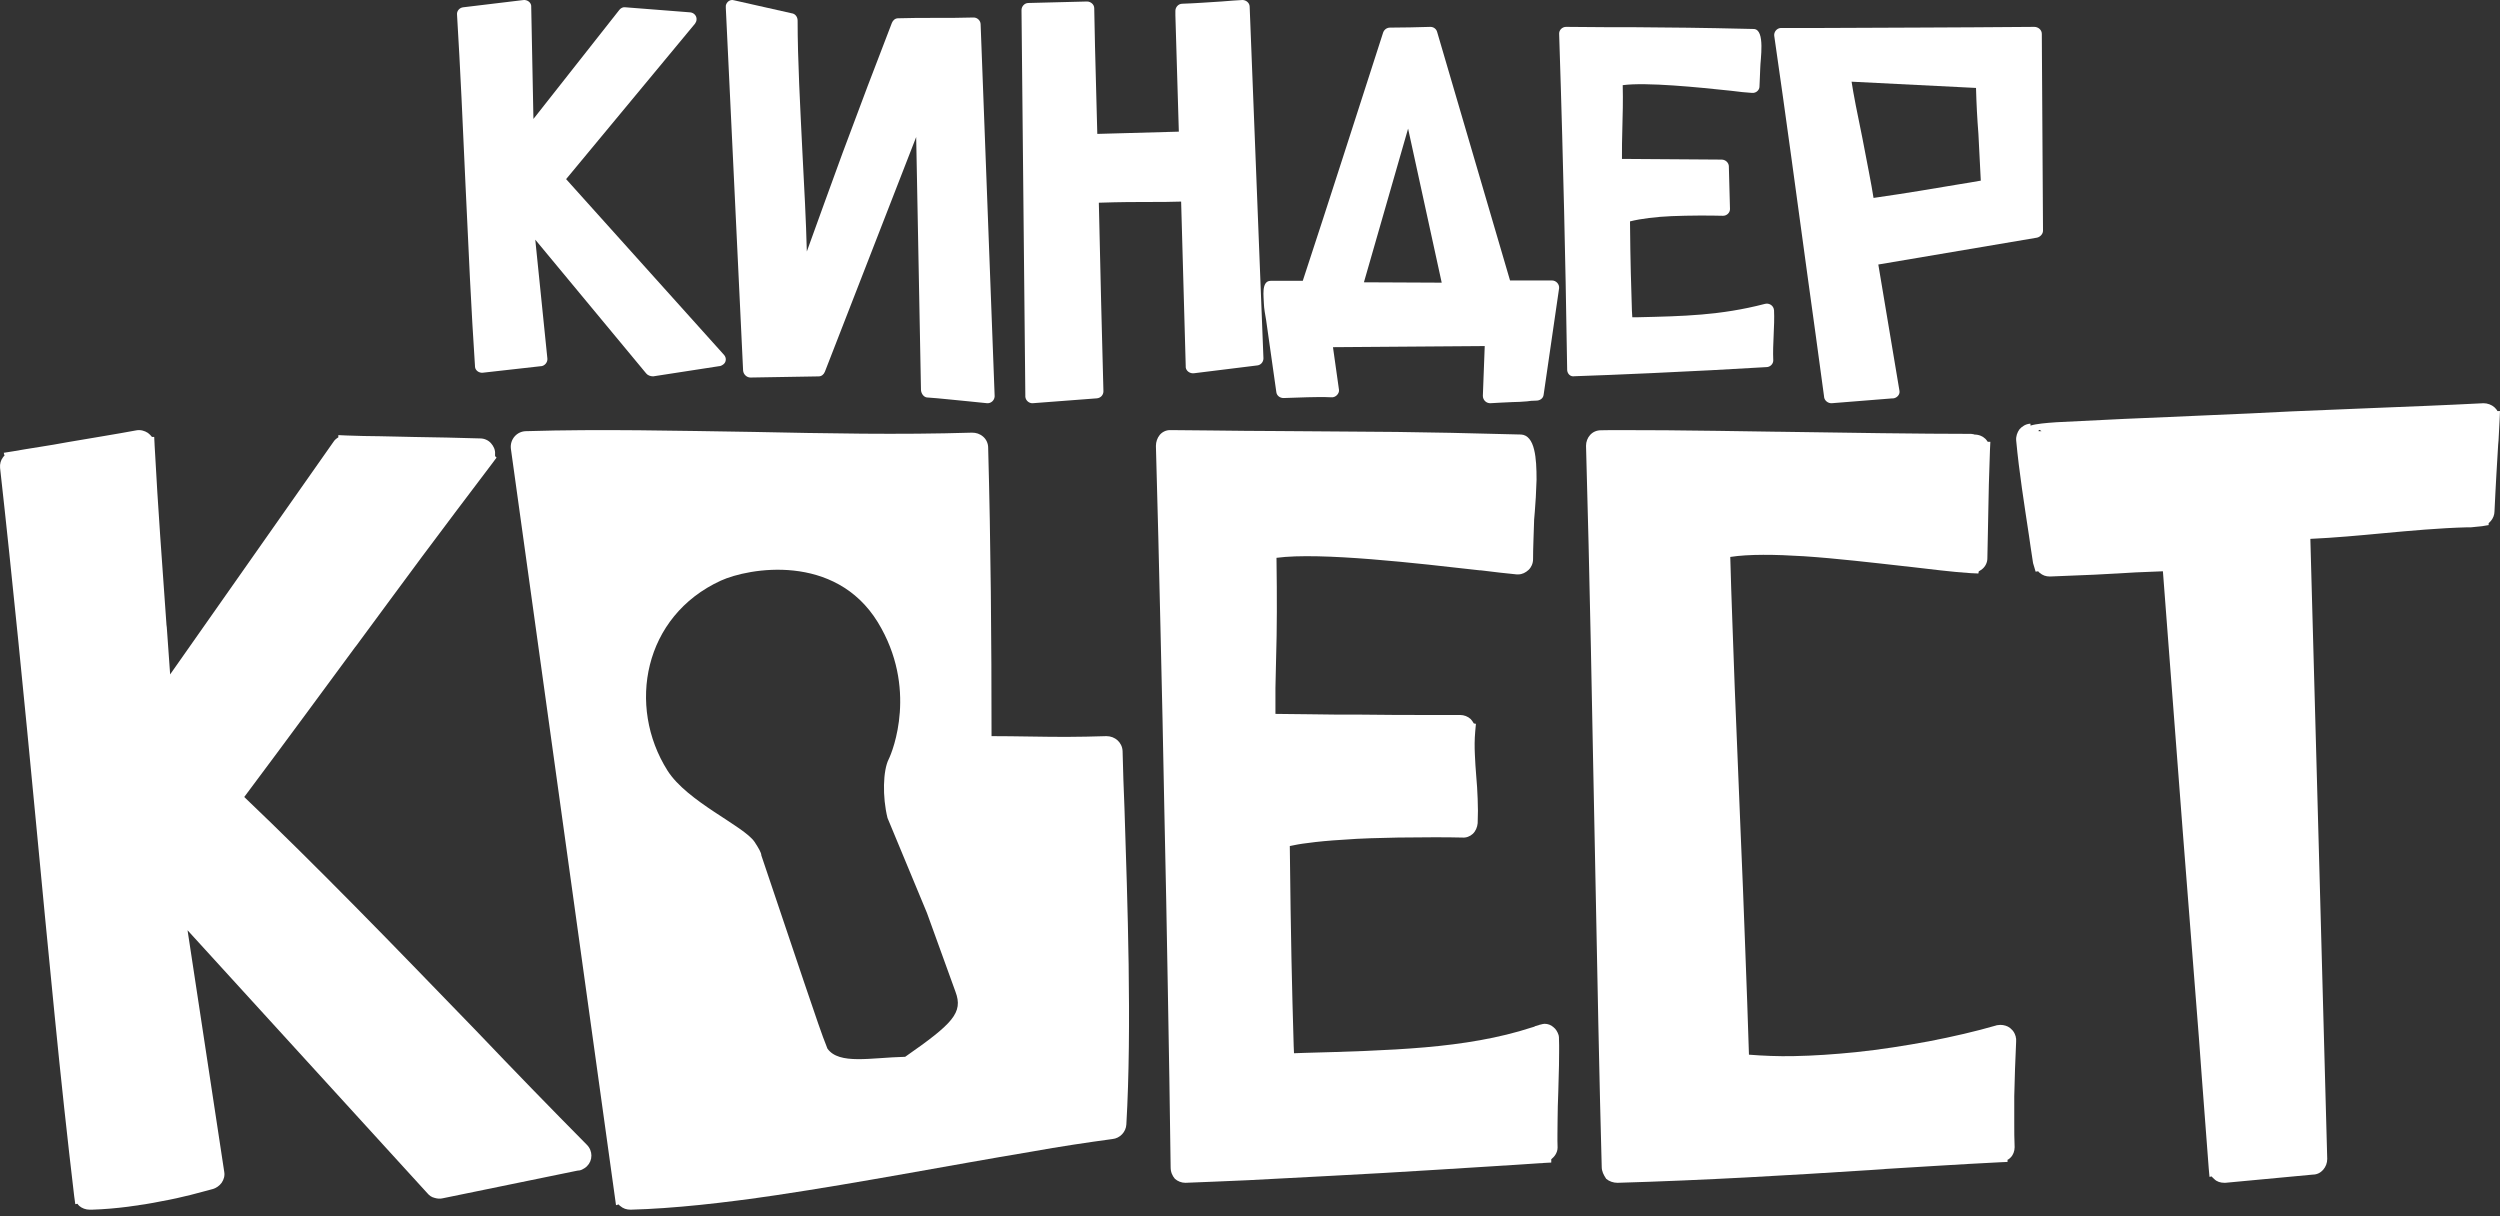
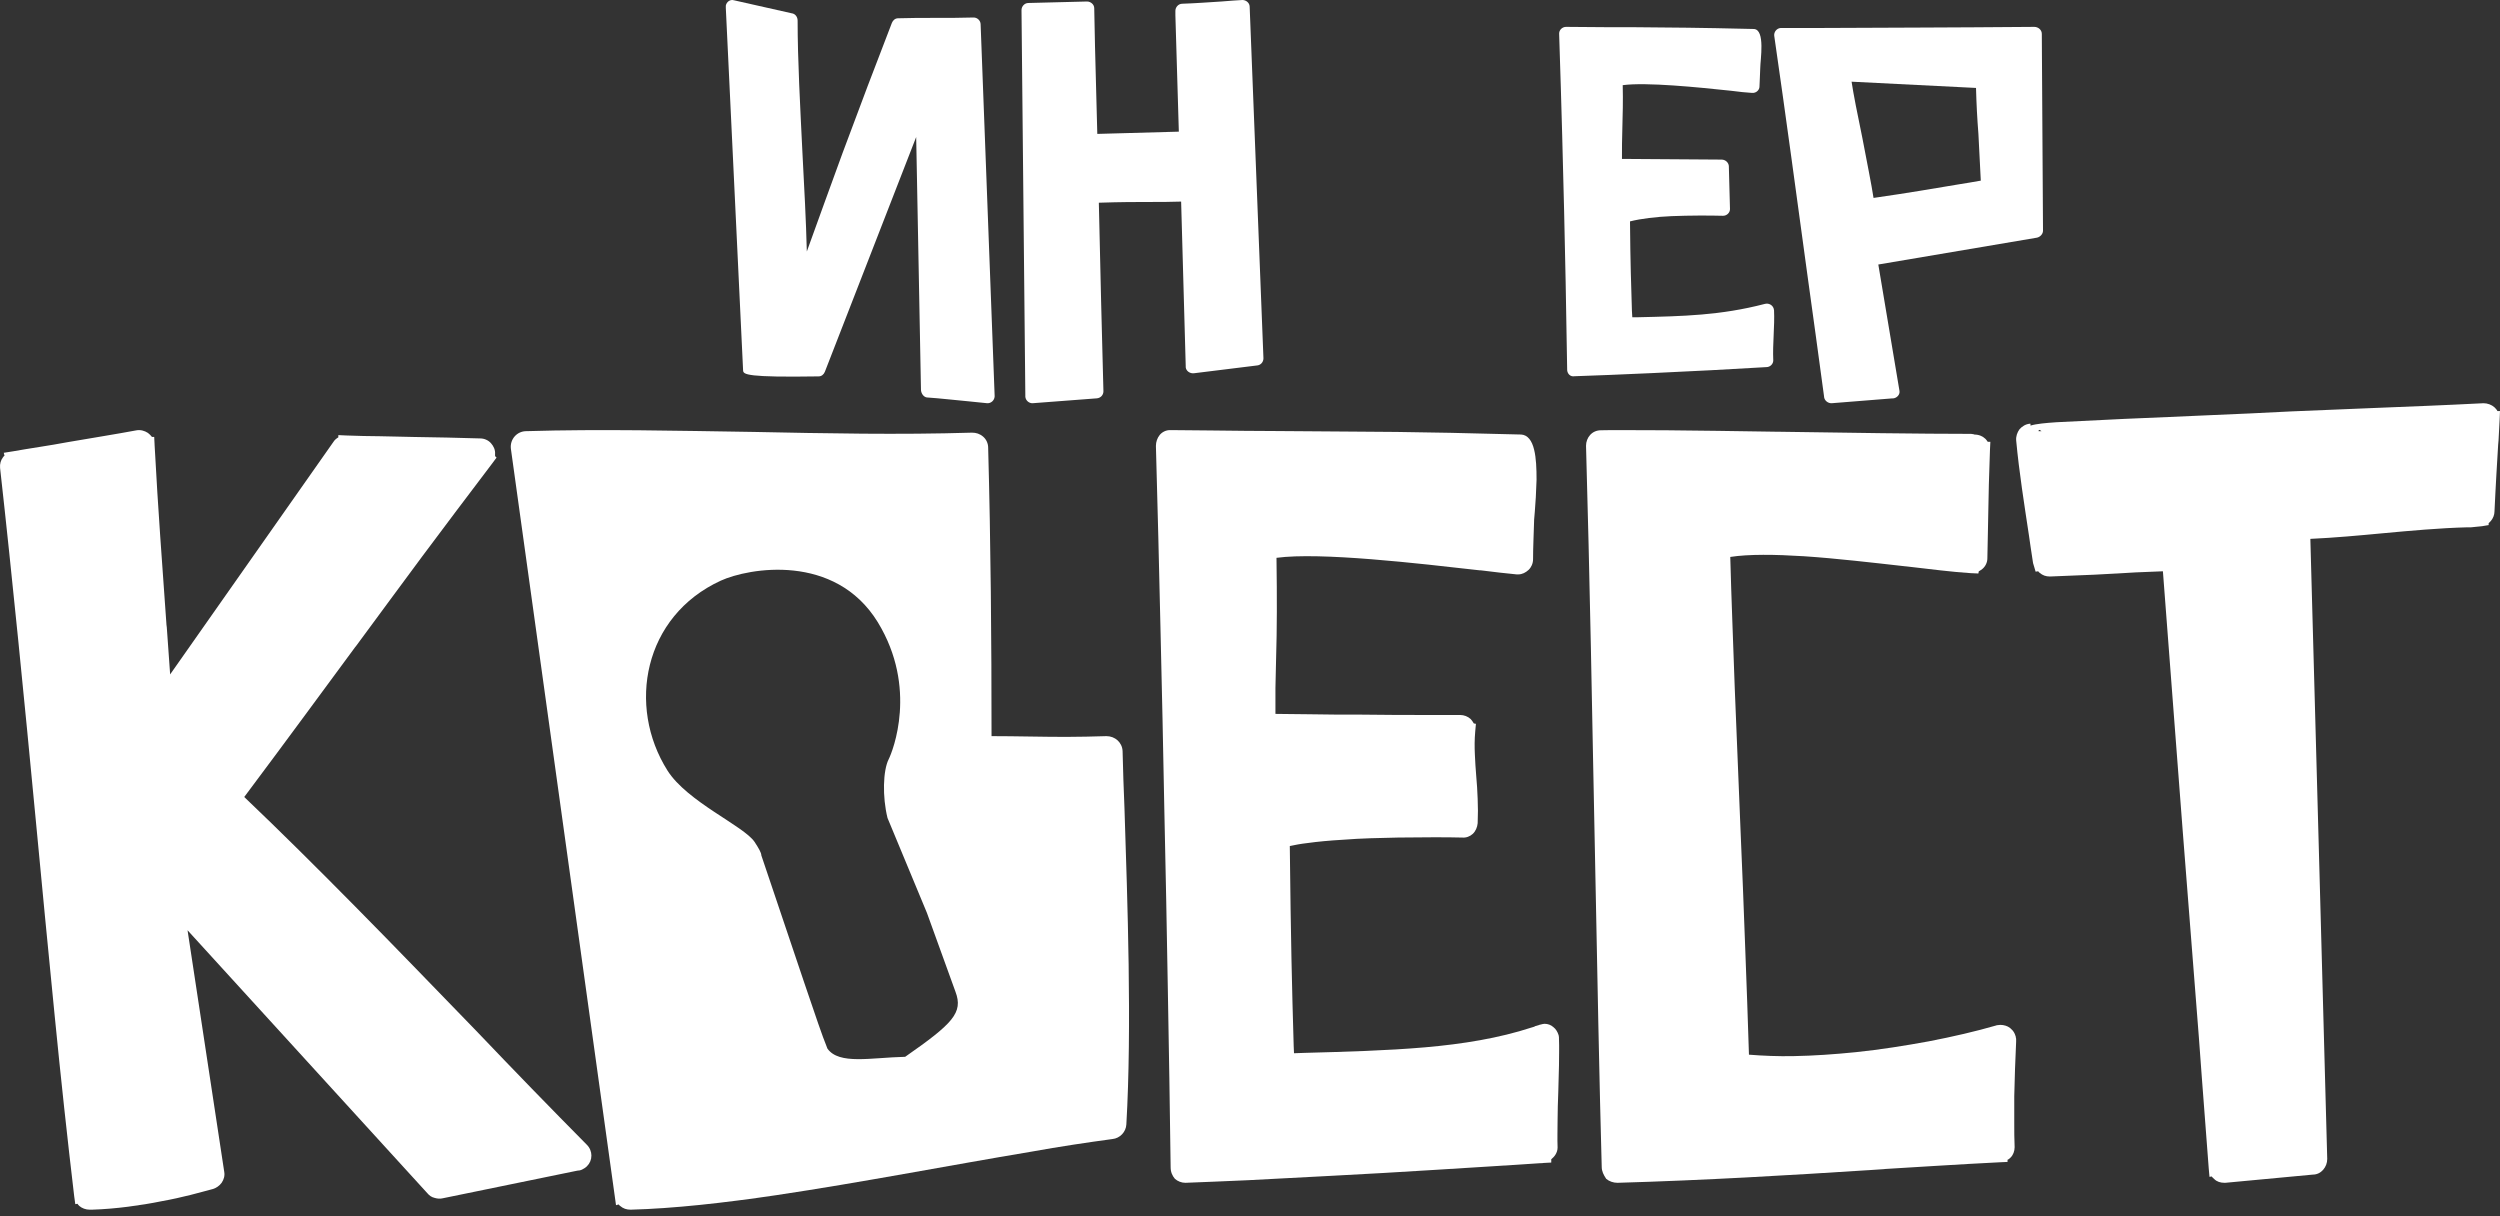
<svg xmlns="http://www.w3.org/2000/svg" width="148" height="72" viewBox="0 0 148 72" fill="none">
  <rect x="0" y="0" width="148" height="72" fill="#333333" stroke="none" />
-   <path d="M38.255 22.108L31.688 14.188L32.405 21.228C32.427 21.443 32.253 21.657 32.036 21.679H32.014L28.578 22.065C28.36 22.086 28.143 21.936 28.121 21.722V21.7C27.904 18.459 27.73 14.704 27.556 10.905C27.404 7.492 27.251 4.058 27.056 0.861C27.034 0.646 27.208 0.453 27.425 0.431L30.992 0.002C31.209 -0.019 31.427 0.131 31.448 0.345C31.448 0.367 31.448 0.367 31.448 0.388L31.579 7.042L36.668 0.582C36.755 0.474 36.885 0.41 37.016 0.431L40.865 0.732C41.083 0.753 41.257 0.946 41.235 1.161C41.235 1.247 41.191 1.333 41.148 1.397L33.514 10.604L42.866 21.013C43.018 21.185 42.996 21.443 42.822 21.571C42.735 21.636 42.648 21.679 42.561 21.679L38.669 22.28C38.495 22.28 38.342 22.215 38.255 22.108Z" fill="white" />
  <path d="M25.294 70.632L11.103 55.072L13.274 69.368C13.318 69.608 13.252 69.826 13.121 70.022C12.989 70.196 12.814 70.327 12.594 70.392C12.243 70.48 11.805 70.61 11.278 70.741C10.752 70.872 10.181 71.003 9.567 71.112C8.931 71.243 8.251 71.351 7.571 71.439C6.891 71.526 6.168 71.591 5.444 71.613H5.378H5.312C5.071 71.613 4.852 71.526 4.698 71.395C4.654 71.351 4.61 71.308 4.588 71.264L4.457 71.286L4.391 70.807C3.996 67.472 3.601 63.833 3.228 60.041C2.856 56.314 2.483 52.391 2.11 48.468C1.781 44.959 1.43 41.429 1.079 37.898C0.728 34.433 0.377 31.033 0.004 27.699C-0.018 27.459 0.048 27.241 0.18 27.067C0.202 27.045 0.223 27.001 0.267 26.98L0.223 26.805L0.772 26.718C1.189 26.653 1.737 26.544 2.351 26.457C2.899 26.369 3.448 26.282 4.018 26.173C4.654 26.064 5.29 25.955 6.08 25.825C6.826 25.694 7.527 25.585 8.076 25.476C8.317 25.432 8.558 25.498 8.756 25.628C8.844 25.694 8.931 25.781 8.997 25.868H9.129L9.151 26.304V26.326C9.37 30.379 9.589 33.191 9.852 36.939V36.961L9.874 37.135C9.94 38.007 10.006 38.922 10.072 39.925L19.745 26.151C19.811 26.043 19.92 25.955 20.03 25.89V25.759L20.512 25.781C21.192 25.803 21.85 25.825 22.486 25.825C23.145 25.846 23.802 25.846 24.46 25.868C25.799 25.89 27.137 25.912 28.431 25.955C28.672 25.955 28.913 26.064 29.067 26.239C29.22 26.413 29.33 26.631 29.308 26.892C29.308 26.936 29.308 26.958 29.308 27.001L29.396 27.089L29.154 27.416C27.597 29.464 26.259 31.251 24.987 32.951C23.737 34.629 22.465 36.373 21.061 38.269L21.039 38.291C19.218 40.753 17.2 43.521 14.459 47.182C16.564 49.187 18.78 51.389 21.039 53.677C23.408 56.074 25.799 58.559 28.167 60.999C29.286 62.176 30.405 63.331 31.501 64.465C32.598 65.598 33.695 66.709 34.748 67.777C34.923 67.952 35.011 68.191 35.011 68.409C35.011 68.649 34.923 68.867 34.748 69.041C34.66 69.129 34.55 69.194 34.462 69.237C34.375 69.281 34.265 69.303 34.177 69.303L26.215 70.937C26.04 70.981 25.886 70.959 25.733 70.916C25.535 70.872 25.404 70.763 25.294 70.632Z" fill="white" />
  <path d="M42.67 34.375C38.091 36.477 37.113 41.809 39.514 45.615C40.692 47.474 44.026 48.89 44.671 49.841C44.916 50.217 45.071 50.483 45.071 50.638L47.606 58.16C48.339 60.307 48.628 61.192 48.984 62.077C49.673 63.05 51.563 62.608 53.586 62.563C56.409 60.594 57.032 59.953 56.565 58.714L54.875 54.045L52.541 48.425C52.23 47.164 52.274 45.615 52.608 44.951C52.852 44.465 54.342 40.725 51.963 36.831C49.429 32.716 44.316 33.623 42.67 34.375ZM58.699 43.579C60.166 43.579 61.633 43.624 63.1 43.624C63.901 43.624 64.701 43.602 65.501 43.579C66.013 43.579 66.435 43.956 66.457 44.465C66.48 45.593 66.524 46.721 66.569 47.85C66.746 53.381 67.013 60.793 66.68 66.568C66.657 67.011 66.302 67.387 65.857 67.431C64.39 67.63 62.745 67.874 61.033 68.183C56.009 69.024 51.007 69.998 45.983 70.75C42.848 71.215 39.869 71.547 37.335 71.613C37.091 71.613 36.891 71.547 36.713 71.392C36.69 71.37 36.646 71.347 36.624 71.303L36.468 71.347L30.244 26.565C30.177 26.012 30.599 25.525 31.155 25.525C35.601 25.392 40.069 25.503 44.538 25.569H44.56C48.873 25.657 53.208 25.746 57.543 25.613C57.787 25.613 58.01 25.68 58.21 25.857C58.388 26.012 58.499 26.255 58.499 26.498C58.654 32.207 58.699 37.893 58.699 43.579Z" fill="white" />
  <path d="M69.302 69.106C69.26 65.62 69.198 62.112 69.136 58.582C69.073 55.052 69.011 51.501 68.928 47.905C68.866 44.354 68.783 40.78 68.7 37.185C68.617 33.612 68.534 29.995 68.43 26.399C68.43 26.16 68.513 25.92 68.658 25.746C68.804 25.571 69.032 25.462 69.26 25.462H69.281H69.302C71.003 25.484 72.435 25.484 73.701 25.506C74.966 25.506 76.024 25.528 77 25.528C79.158 25.55 80.797 25.55 82.706 25.571C84.615 25.593 86.793 25.637 90.051 25.724C90.445 25.746 90.694 26.094 90.819 26.617C90.943 27.118 90.964 27.75 90.964 28.404C90.943 29.123 90.902 29.82 90.86 30.3C90.84 30.539 90.819 30.714 90.819 30.779V30.823C90.798 31.607 90.757 32.413 90.757 33.111C90.757 33.35 90.653 33.59 90.487 33.742C90.321 33.895 90.113 34.004 89.885 34.004H89.864H89.844H89.823H89.802H89.781C89.159 33.938 88.474 33.873 87.665 33.764H87.623H87.603C83.951 33.35 78.162 32.675 75.568 33.023C75.589 34.265 75.589 35.311 75.589 36.226C75.589 37.25 75.568 38.1 75.547 38.906C75.526 39.538 75.526 40.127 75.506 40.737C75.506 41.216 75.506 41.717 75.506 42.262C76.107 42.262 76.792 42.284 77.498 42.284C78.494 42.306 79.573 42.306 80.61 42.306C82 42.327 83.37 42.327 84.407 42.327C85.486 42.327 86.254 42.327 86.441 42.327C86.669 42.327 86.897 42.414 87.063 42.567C87.125 42.632 87.188 42.719 87.25 42.828L87.374 42.85L87.333 43.308C87.291 43.787 87.291 44.223 87.312 44.659C87.333 45.073 87.354 45.53 87.395 45.966C87.437 46.38 87.457 46.816 87.478 47.295C87.499 47.753 87.499 48.232 87.478 48.733C87.457 48.973 87.354 49.213 87.188 49.365C87.022 49.518 86.793 49.605 86.565 49.583H86.544C85.735 49.561 84.324 49.561 82.768 49.583C81.71 49.605 80.569 49.627 79.49 49.714C78.722 49.758 78.016 49.823 77.394 49.91C77 49.954 76.668 50.019 76.356 50.084C76.419 55.793 76.481 58.299 76.585 61.872V61.894L76.605 62.352L77.228 62.33C79.676 62.264 82.062 62.199 84.345 62.003C86.607 61.807 88.744 61.458 90.674 60.827C90.757 60.805 90.84 60.783 90.902 60.739H90.922C91.005 60.718 91.047 60.696 91.068 60.696C91.13 60.674 91.171 60.652 91.213 60.652C91.296 60.63 91.379 60.609 91.441 60.609C91.628 60.609 91.815 60.674 91.96 60.805C92.105 60.914 92.209 61.088 92.271 61.284C92.292 61.349 92.292 61.437 92.292 61.524C92.313 62.025 92.292 62.548 92.292 63.071C92.271 63.615 92.271 64.117 92.25 64.661C92.23 65.206 92.209 65.773 92.209 66.317C92.209 66.862 92.188 67.407 92.209 67.93C92.209 68.257 92.001 68.496 91.835 68.627V68.823L91.421 68.845C89.553 68.976 87.291 69.106 84.905 69.259C82.913 69.39 80.838 69.499 78.826 69.608C77.103 69.695 75.423 69.782 73.867 69.869C72.497 69.934 71.231 69.978 70.173 70.022C69.945 70.022 69.717 69.934 69.551 69.782C69.405 69.608 69.302 69.39 69.302 69.106Z" fill="white" />
  <path d="M94.822 69.084C94.755 66.677 94.689 63.822 94.623 60.69C94.556 57.6 94.49 54.192 94.424 50.676C94.335 46.65 94.269 42.452 94.18 38.319C94.092 34.207 94.003 30.159 93.893 26.388C93.893 26.154 93.981 25.919 94.136 25.749C94.291 25.578 94.512 25.472 94.778 25.472C95.397 25.451 96.791 25.472 98.627 25.472C100.463 25.493 102.741 25.515 105.086 25.557H105.175C109.356 25.621 113.802 25.685 116.612 25.685C116.678 25.685 116.745 25.685 116.833 25.706C116.855 25.706 116.877 25.727 116.899 25.727C117.165 25.727 117.386 25.834 117.541 25.983C117.585 26.026 117.629 26.09 117.674 26.154H117.829L117.806 26.644C117.784 27.304 117.762 27.986 117.74 28.689C117.718 29.413 117.718 30.138 117.696 30.884L117.674 31.97C117.674 32.332 117.652 32.716 117.652 33.057C117.652 33.291 117.541 33.525 117.364 33.675C117.298 33.738 117.209 33.781 117.143 33.824L117.121 33.951L116.656 33.93C115.616 33.866 114.289 33.696 112.807 33.525H112.785C110.882 33.312 108.714 33.057 106.79 32.929C105.086 32.822 103.516 32.801 102.432 32.971C102.498 35.507 102.609 38.127 102.697 40.727C102.808 43.432 102.918 46.181 103.029 48.886C103.14 51.358 103.228 53.766 103.317 56.13C103.405 58.304 103.471 60.413 103.538 62.437C104.356 62.501 105.263 62.543 106.192 62.522C107.365 62.501 108.604 62.416 109.865 62.288C111.303 62.139 112.785 61.904 114.178 61.648C115.616 61.371 116.988 61.052 118.16 60.711L118.227 60.69H118.249C118.47 60.647 118.691 60.69 118.868 60.775C119.067 60.882 119.244 61.073 119.311 61.308L119.333 61.371V61.393C119.333 61.435 119.355 61.457 119.355 61.499C119.355 61.563 119.355 61.627 119.355 61.67C119.333 62.202 119.311 62.735 119.289 63.289C119.266 63.843 119.266 64.376 119.244 64.908C119.244 65.441 119.244 65.952 119.244 66.463C119.244 66.954 119.244 67.444 119.266 67.912C119.266 68.147 119.178 68.381 119.023 68.53C118.979 68.573 118.913 68.637 118.846 68.658V68.786L118.382 68.807C117.187 68.871 115.904 68.935 114.599 69.02C113.338 69.105 111.966 69.169 110.595 69.276H110.573C105.927 69.574 100.972 69.872 95.751 70.022C95.507 70.022 95.264 69.936 95.087 69.787C94.932 69.553 94.822 69.34 94.822 69.084Z" fill="white" />
  <path d="M120.683 25.526H120.856C120.748 25.437 120.683 25.415 120.683 25.526ZM120.357 33.335C120.227 32.453 120.162 32.078 120.118 31.725C119.836 29.849 119.532 27.952 119.358 26.077C119.336 25.834 119.423 25.592 119.553 25.415C119.705 25.239 119.923 25.107 120.161 25.084H120.183H120.205V25.195C120.574 25.084 121.117 25.04 121.747 24.996L125.764 24.798L128.37 24.687L130.867 24.577C132.387 24.511 133.994 24.445 135.622 24.356C137.208 24.29 138.815 24.224 140.421 24.158L143.679 24.026C144.699 23.981 145.785 23.937 147.023 23.871C147.262 23.871 147.5 23.959 147.674 24.114C147.739 24.18 147.804 24.246 147.848 24.334H148L147.978 24.842C147.956 25.261 147.935 25.68 147.913 26.077L147.891 26.32C147.848 26.938 147.826 27.533 147.783 28.151C147.739 28.791 147.718 29.497 147.674 30.269C147.674 30.489 147.587 30.688 147.457 30.842C147.414 30.886 147.37 30.93 147.327 30.975V31.085L146.936 31.151C146.871 31.151 146.806 31.173 146.719 31.173C146.654 31.173 146.567 31.195 146.502 31.195C146.436 31.195 146.35 31.217 146.284 31.217C146.219 31.217 146.154 31.217 146.067 31.217C144.395 31.261 142.723 31.416 141.051 31.57C139.64 31.703 138.207 31.835 136.773 31.901L137.316 51.756L137.772 68.61C137.772 68.852 137.685 69.073 137.533 69.249C137.381 69.426 137.164 69.536 136.925 69.536L131.736 70.022H131.692C131.453 70.022 131.236 69.956 131.084 69.801C131.019 69.757 130.975 69.691 130.932 69.647L130.802 69.669L130.758 69.183L130.346 63.757L130.172 61.396C129.846 57.205 129.564 53.609 129.217 49.197C128.891 45.027 128.543 40.284 128.044 33.82C126.676 33.864 125.981 33.909 125.286 33.953H125.264C124.504 33.997 123.744 34.041 121.899 34.107L121.356 34.129C121.117 34.129 120.922 34.063 120.748 33.909C120.704 33.887 120.683 33.842 120.661 33.82L120.509 33.842L120.357 33.335Z" fill="white" />
-   <path d="M54.522 23.098L54.238 8.111L48.832 22.01C48.767 22.169 48.636 22.282 48.461 22.282L44.428 22.35C44.21 22.35 44.014 22.169 43.992 21.942L42.968 0.469C42.968 0.424 42.968 0.379 42.968 0.333C43.011 0.107 43.229 -0.052 43.447 0.016L46.87 0.787C47.066 0.809 47.219 0.991 47.219 1.218C47.219 3.553 47.371 6.297 47.502 8.995C47.611 11.058 47.72 13.099 47.764 14.89C48.44 13.008 49.159 11.036 49.878 9.063C50.881 6.365 51.884 3.712 52.8 1.354C52.865 1.195 52.996 1.082 53.17 1.082C53.846 1.059 54.609 1.059 55.394 1.059C56.157 1.059 56.942 1.059 57.639 1.036C57.857 1.036 58.053 1.218 58.053 1.444L58.882 23.416C58.882 23.438 58.882 23.461 58.882 23.484C58.86 23.71 58.664 23.892 58.424 23.869C57.705 23.801 56.92 23.71 56.157 23.642C55.699 23.597 55.241 23.552 54.871 23.529C54.696 23.506 54.544 23.325 54.522 23.098Z" fill="white" />
+   <path d="M54.522 23.098L54.238 8.111L48.832 22.01C48.767 22.169 48.636 22.282 48.461 22.282C44.21 22.35 44.014 22.169 43.992 21.942L42.968 0.469C42.968 0.424 42.968 0.379 42.968 0.333C43.011 0.107 43.229 -0.052 43.447 0.016L46.87 0.787C47.066 0.809 47.219 0.991 47.219 1.218C47.219 3.553 47.371 6.297 47.502 8.995C47.611 11.058 47.72 13.099 47.764 14.89C48.44 13.008 49.159 11.036 49.878 9.063C50.881 6.365 51.884 3.712 52.8 1.354C52.865 1.195 52.996 1.082 53.17 1.082C53.846 1.059 54.609 1.059 55.394 1.059C56.157 1.059 56.942 1.059 57.639 1.036C57.857 1.036 58.053 1.218 58.053 1.444L58.882 23.416C58.882 23.438 58.882 23.461 58.882 23.484C58.86 23.71 58.664 23.892 58.424 23.869C57.705 23.801 56.92 23.71 56.157 23.642C55.699 23.597 55.241 23.552 54.871 23.529C54.696 23.506 54.544 23.325 54.522 23.098Z" fill="white" />
  <path d="M60.7 23.426L60.473 0.598C60.473 0.376 60.654 0.177 60.881 0.177L64.348 0.089C64.575 0.089 64.779 0.266 64.779 0.487L64.824 2.723C64.87 4.451 64.915 6.178 64.96 7.927L69.787 7.794L69.583 0.908V0.886V0.642C69.583 0.421 69.765 0.221 69.991 0.221C70.716 0.199 71.578 0.133 72.303 0.089C72.801 0.044 73.232 0.022 73.549 0C73.776 0 73.98 0.177 73.98 0.399L74.796 21.212C74.796 21.433 74.637 21.611 74.433 21.633L70.671 22.098C70.445 22.12 70.218 21.965 70.195 21.744C70.195 21.721 70.195 21.699 70.195 21.677L69.923 11.934C69.266 11.957 68.7 11.957 68.065 11.957C67.272 11.957 66.365 11.957 65.051 12.001C65.096 14.06 65.142 16.097 65.187 17.891C65.255 20.415 65.3 22.408 65.323 23.161C65.323 23.382 65.164 23.559 64.938 23.581L61.153 23.869C60.926 23.891 60.722 23.714 60.7 23.493C60.7 23.448 60.7 23.426 60.7 23.426Z" fill="white" />
  <path d="M92.777 21.92C92.709 17.804 92.664 15.248 92.596 12.504C92.528 9.76 92.46 6.85 92.301 1.986C92.301 1.778 92.482 1.591 92.709 1.591H92.732C94.546 1.612 95.816 1.612 96.859 1.612C99.172 1.633 100.351 1.633 103.821 1.716C104.524 1.737 104.206 3.566 104.206 4.044C104.184 4.418 104.184 4.792 104.161 5.125C104.161 5.333 103.957 5.52 103.73 5.499H103.708C103.367 5.478 102.959 5.437 102.483 5.374C100.533 5.166 97.449 4.855 96.065 5.042C96.088 5.956 96.065 6.809 96.043 7.598C96.02 8.222 96.02 8.825 96.02 9.407L101.916 9.448C102.143 9.448 102.324 9.615 102.347 9.822L102.415 12.379C102.415 12.587 102.234 12.774 102.007 12.774H101.984C101.168 12.753 100.057 12.753 98.968 12.795C98.038 12.836 97.154 12.94 96.496 13.107C96.519 15.726 96.564 16.827 96.61 18.407L96.632 18.781H96.972C99.626 18.719 101.848 18.677 104.479 17.991C104.705 17.929 104.932 18.054 105 18.261C105 18.303 105.023 18.324 105.023 18.365C105.045 18.843 105.023 19.342 105 19.841C104.977 20.34 104.955 20.839 104.977 21.338C104.977 21.546 104.796 21.733 104.569 21.733C102.551 21.857 100.102 21.982 97.834 22.086C96.065 22.169 94.41 22.232 93.208 22.273C92.981 22.315 92.8 22.148 92.777 21.92Z" fill="white" />
-   <path d="M87.785 23.411C87.785 23.215 87.963 23.04 88.165 23.018L87.785 23.411ZM83.359 7.614L80.744 16.712L85.349 16.734L83.359 7.614ZM78.822 23.52C77.884 23.477 76.922 23.542 75.984 23.564C75.76 23.564 75.582 23.411 75.559 23.215L74.956 18.96C74.911 18.72 74.822 18.196 74.822 17.978C74.822 17.607 74.643 16.625 75.224 16.625H77.124C78.733 11.738 80.297 6.828 81.884 1.919C81.951 1.744 82.108 1.635 82.287 1.635C83.091 1.635 83.873 1.613 84.678 1.591C84.879 1.591 85.036 1.722 85.08 1.897L89.394 16.603H91.875C92.121 16.603 92.322 16.822 92.299 17.061L91.383 23.367C91.361 23.586 91.159 23.716 90.958 23.716C90.713 23.716 90.556 23.738 90.4 23.76C90.109 23.782 89.819 23.804 89.528 23.804C89.126 23.826 88.522 23.847 88.254 23.869C88.008 23.891 87.785 23.695 87.785 23.433L87.896 20.487L78.912 20.553L79.269 23.084C79.292 23.302 79.068 23.542 78.822 23.52Z" fill="white" />
  <path d="M116.98 5.206L109.614 4.836C109.709 5.489 109.969 6.818 110.252 8.168C110.512 9.54 110.795 10.934 110.913 11.717C113.179 11.391 114.383 11.173 115.965 10.912C116.366 10.847 116.791 10.781 117.263 10.694C117.216 9.801 117.169 8.865 117.122 7.928C117.051 7.036 117.004 6.121 116.98 5.206ZM111.999 23.586L108.458 23.869C108.222 23.891 108.009 23.717 107.985 23.499V23.477C107.655 21.016 107.324 18.621 106.994 16.247C106.357 11.587 105.743 7.014 105.034 2.114C105.011 1.896 105.176 1.678 105.412 1.657C105.436 1.657 105.459 1.657 105.483 1.657H107.702C111.904 1.635 115.209 1.635 120.427 1.591C120.663 1.591 120.875 1.766 120.875 2.005L120.946 13.656C120.946 13.852 120.781 14.026 120.592 14.069L111.196 15.659L112.447 23.129C112.495 23.346 112.306 23.564 112.07 23.586H111.999Z" fill="white" />
</svg>